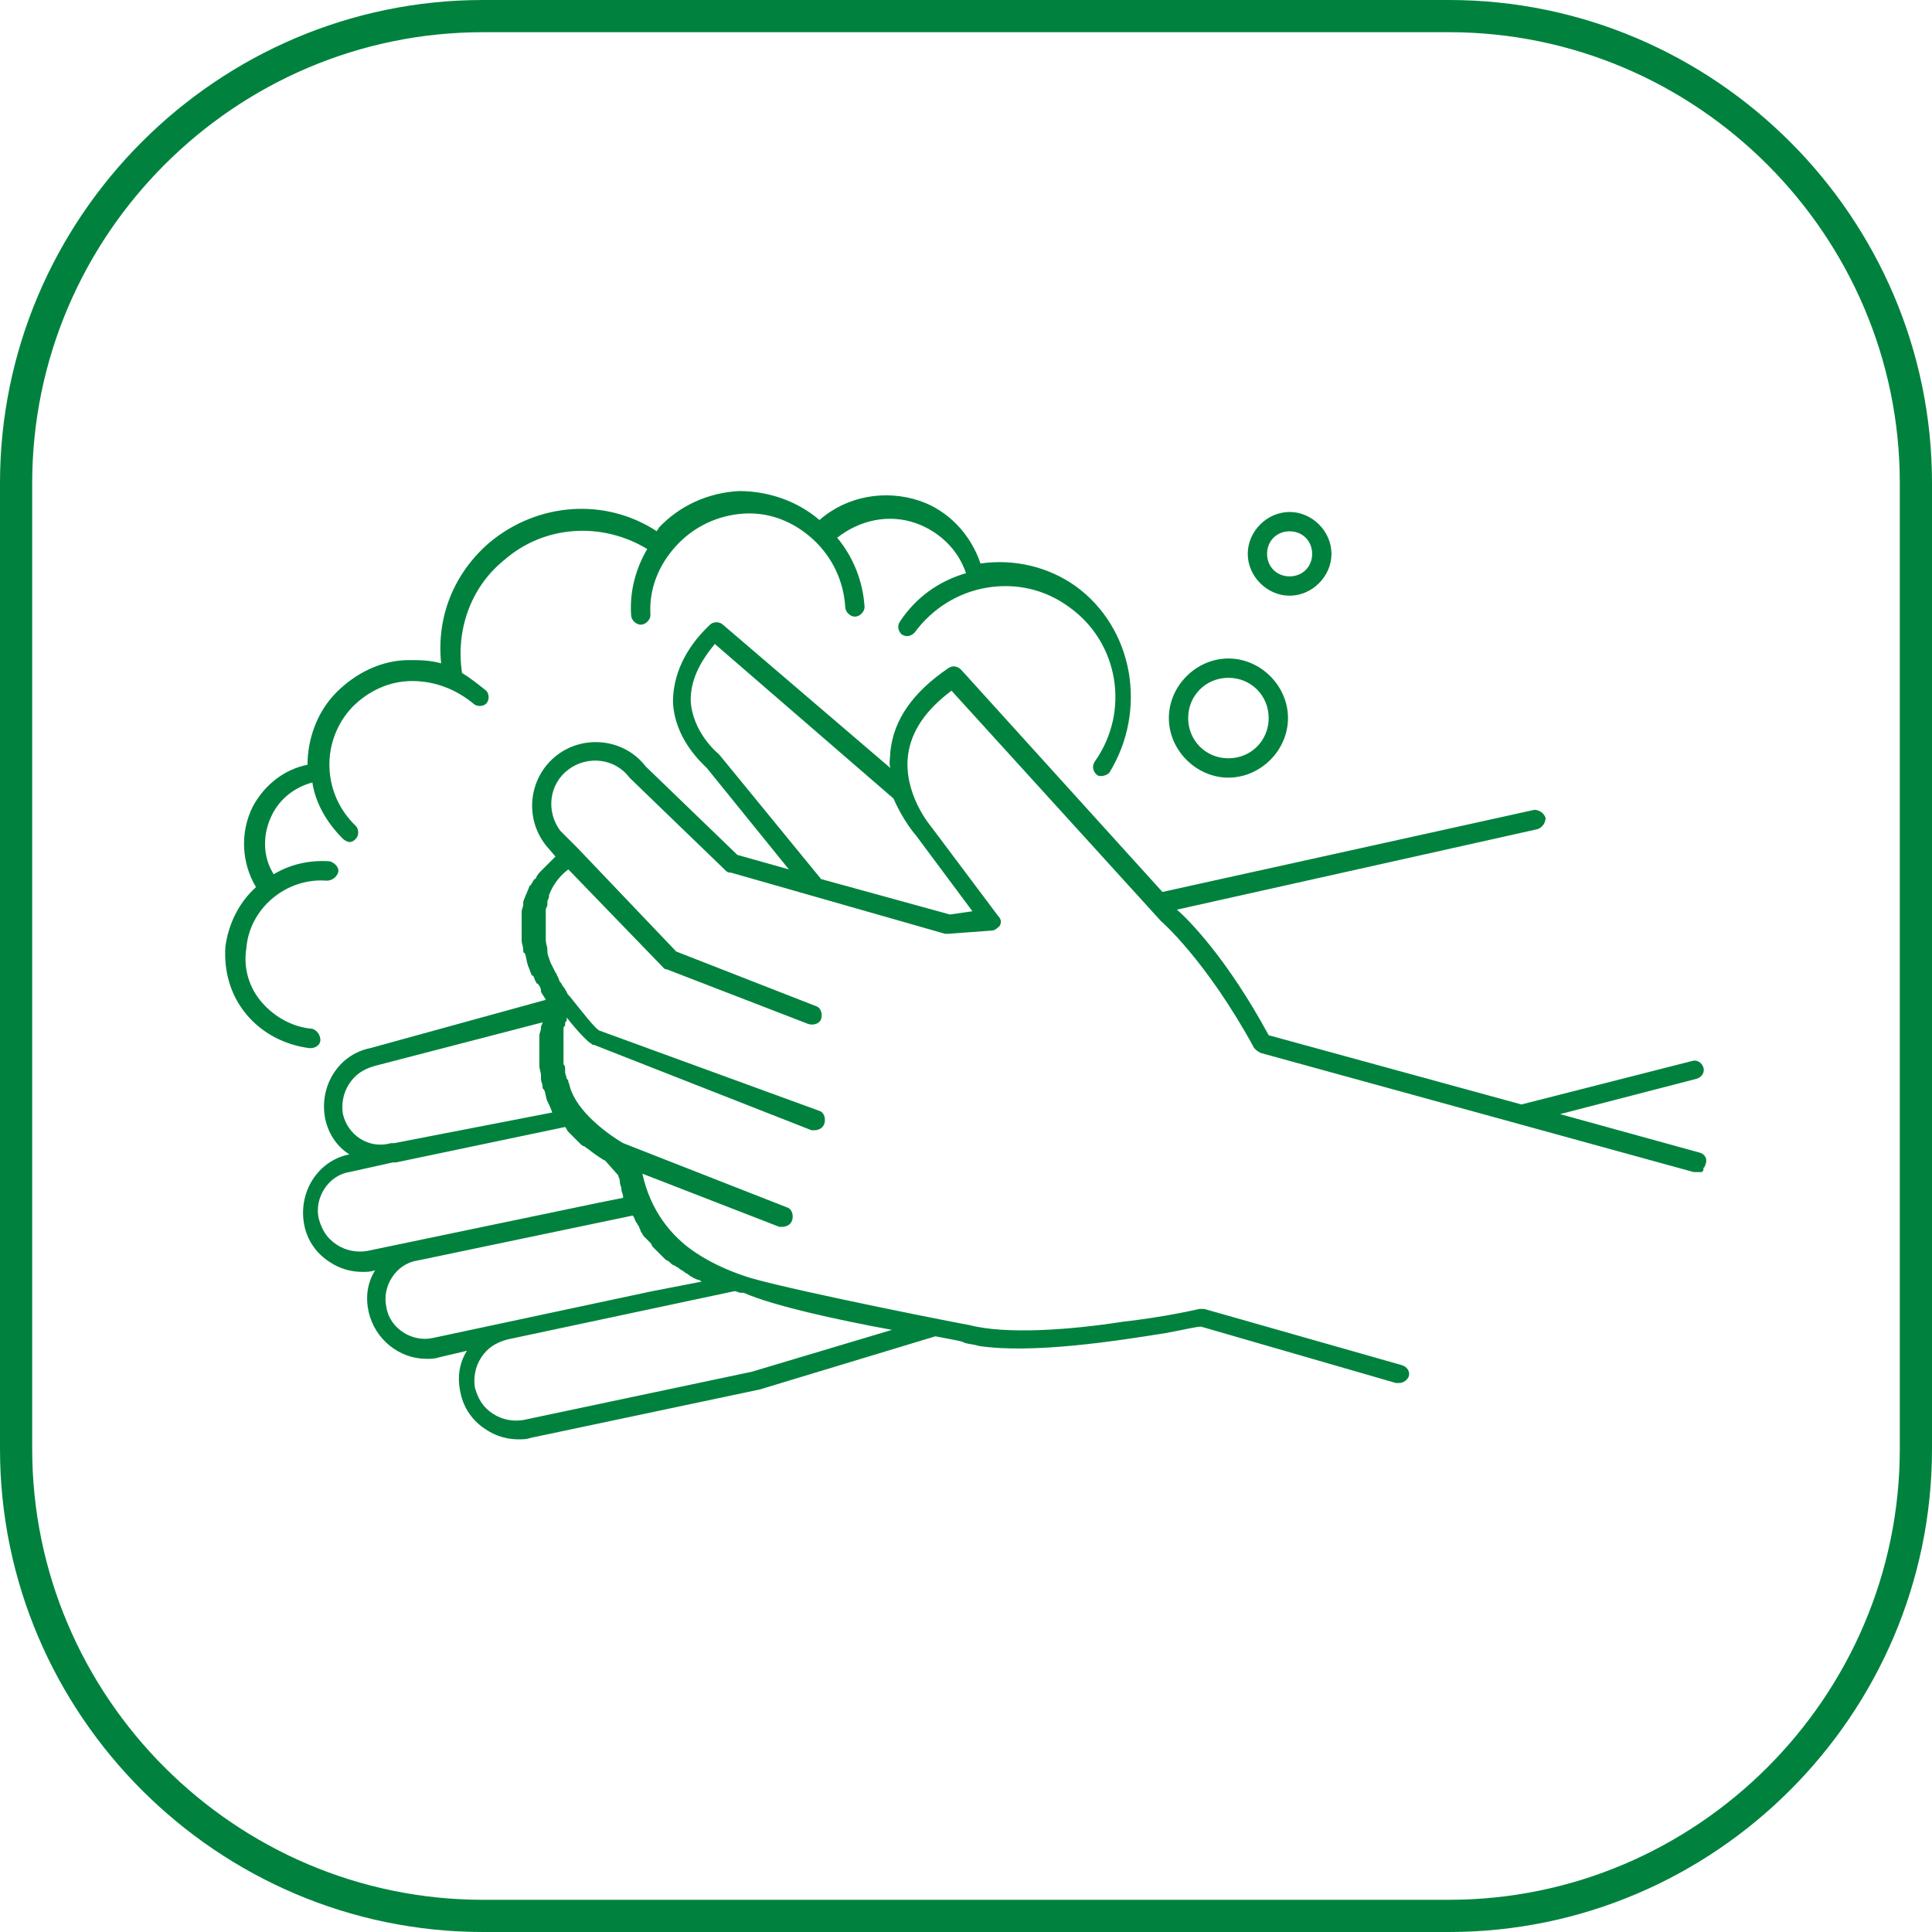
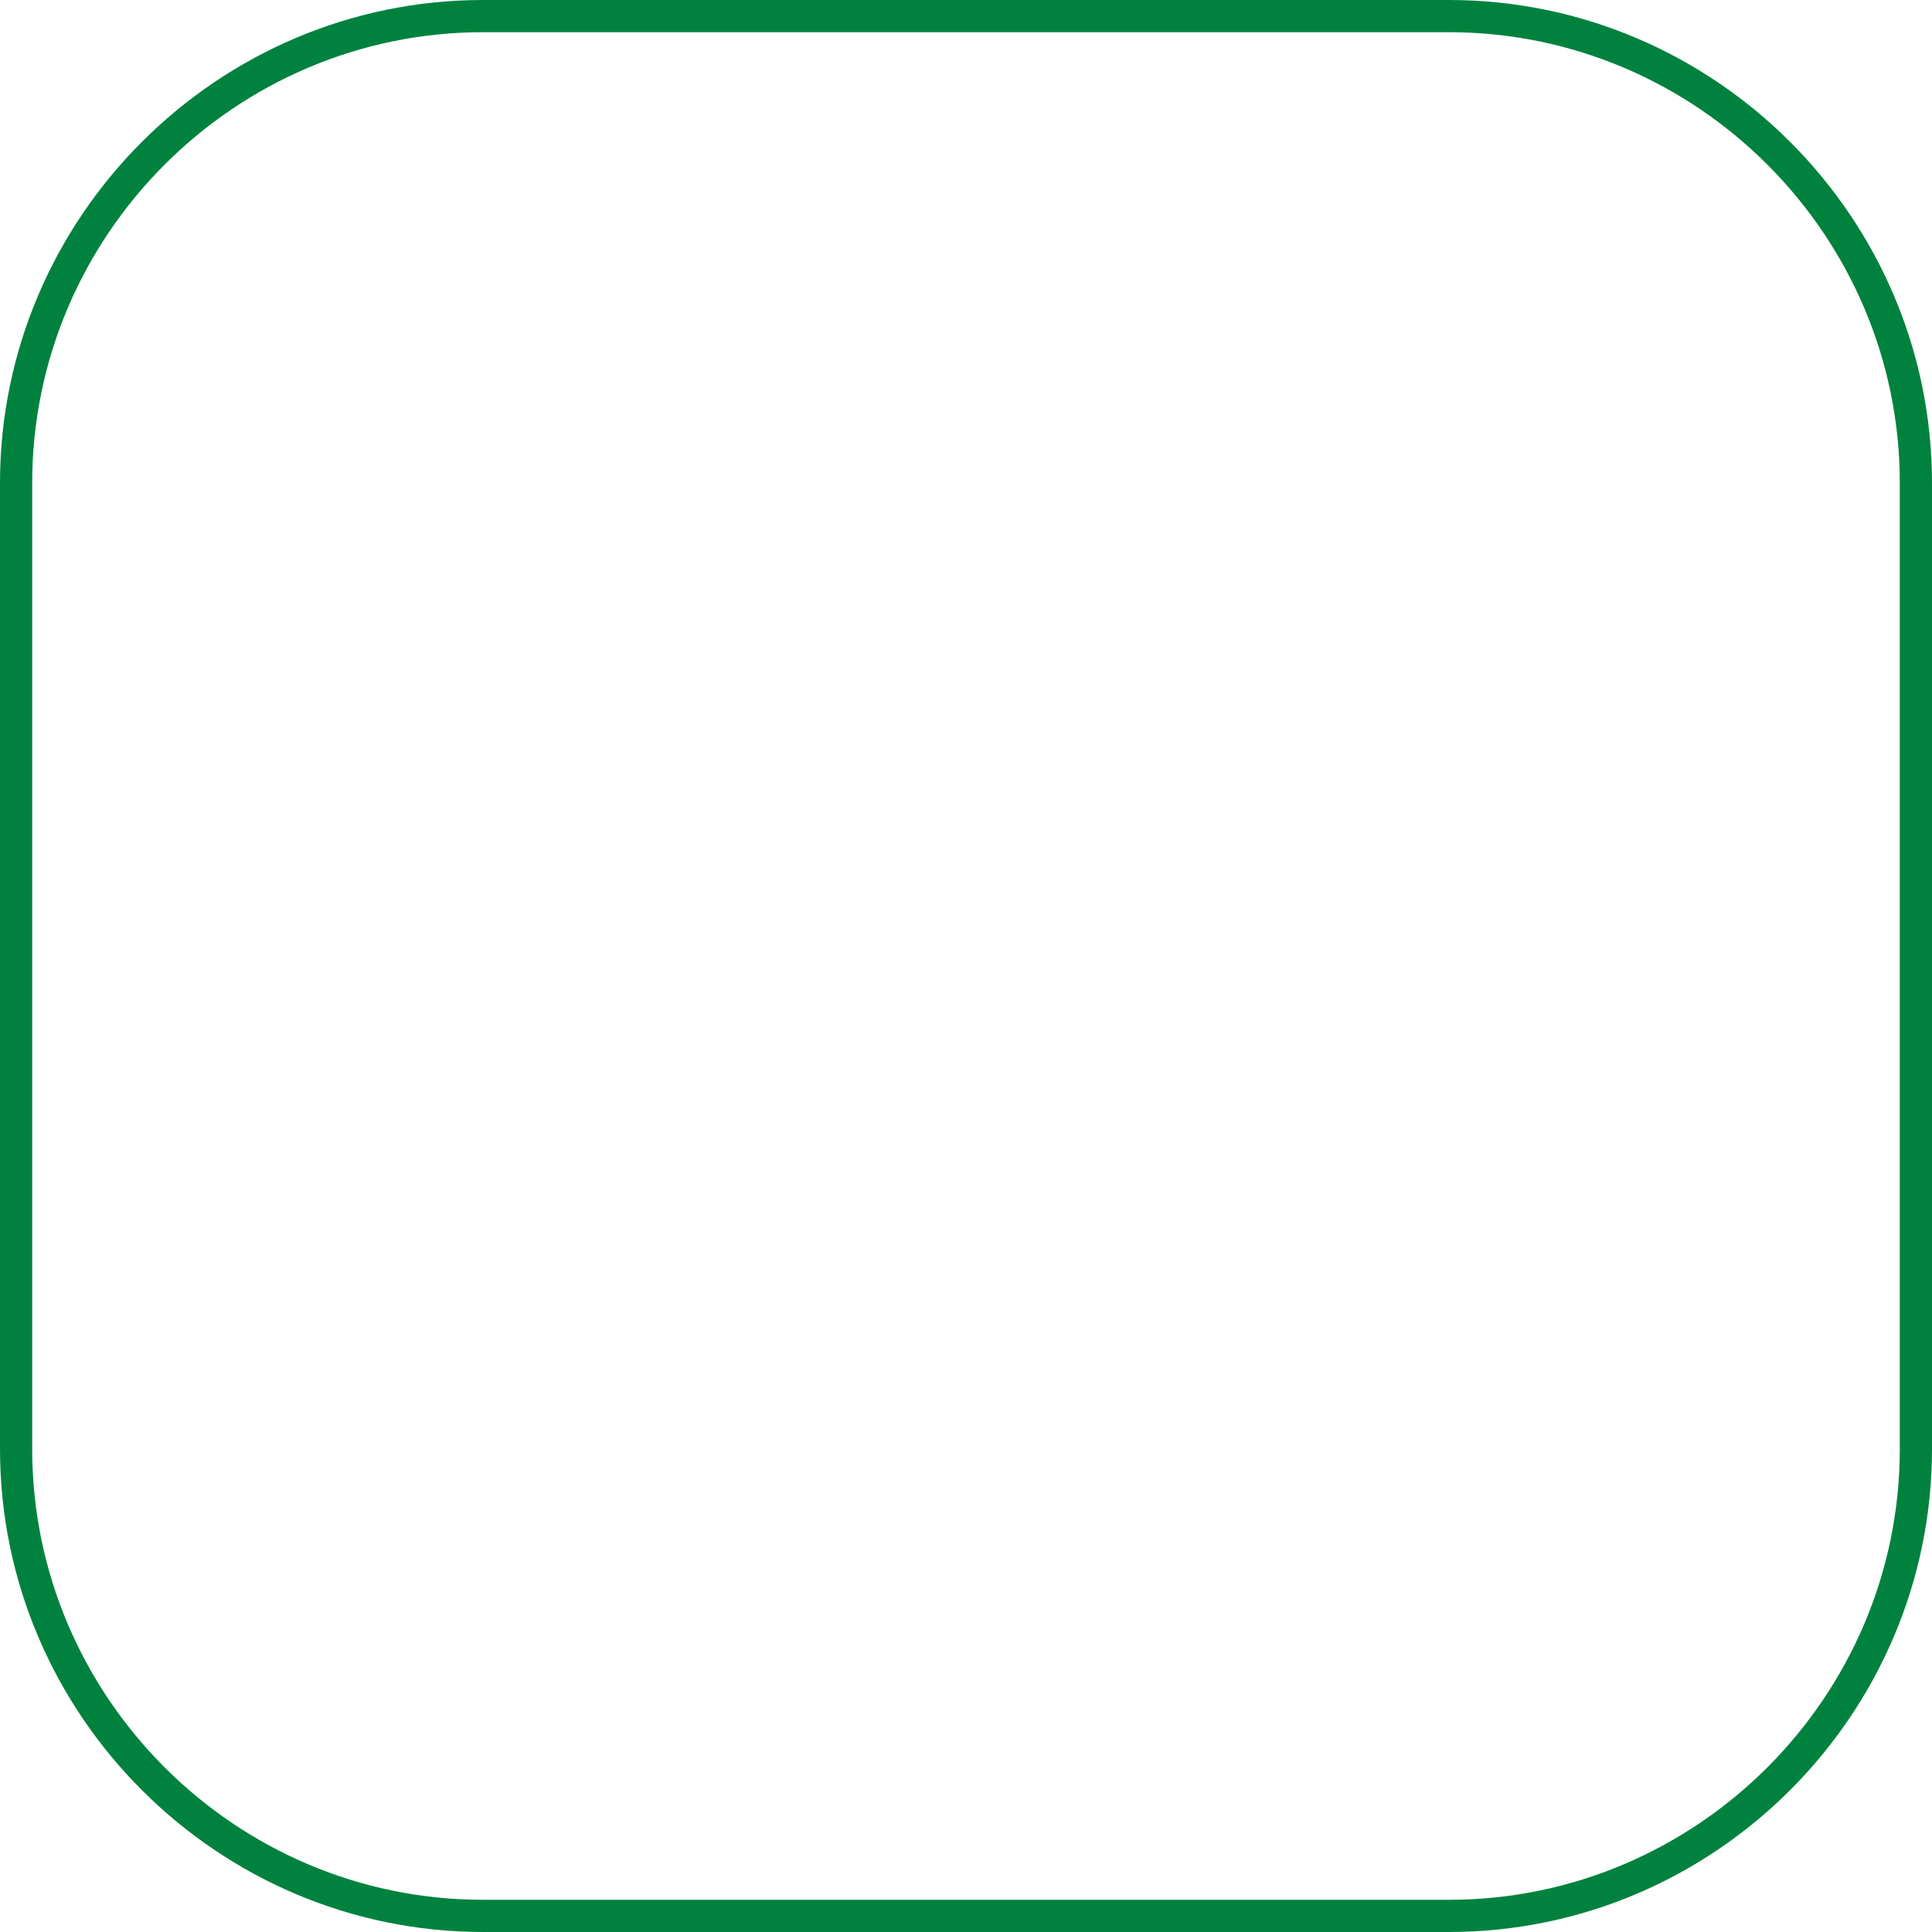
<svg xmlns="http://www.w3.org/2000/svg" version="1.1" id="レイヤー_1" x="0" y="0" width="120" height="120" style="enable-background:new 0 0 120 120" xml:space="preserve">
  <style>.st0{fill:#00823e}</style>
  <path class="st0" d="M90 2c15.4 0 28 12.6 28 28v60c0 15.4-12.6 28-28 28H30c-15.4 0-28-12.6-28-28V30C2 14.6 14.6 2 30 2h60m0-2H30C13.5 0 0 13.5 0 30v60c0 16.5 13.5 30 30 30h60c16.5 0 30-13.5 30-30V30c0-16.5-13.5-30-30-30z" />
-   <path class="st0" d="M76.3 48.3c-2 0-3.7-1.7-3.7-3.7s1.7-3.7 3.7-3.7 3.7 1.7 3.7 3.7-1.7 3.7-3.7 3.7zm0-6.2c-1.4 0-2.5 1.1-2.5 2.5s1.1 2.5 2.5 2.5 2.5-1.1 2.5-2.5-1.1-2.5-2.5-2.5zM80.1 37c-1.4 0-2.6-1.2-2.6-2.6 0-1.4 1.2-2.6 2.6-2.6s2.6 1.2 2.6 2.6c0 1.4-1.2 2.6-2.6 2.6zm0-4c-.8 0-1.4.6-1.4 1.4s.6 1.4 1.4 1.4 1.4-.6 1.4-1.4-.6-1.4-1.4-1.4zM66.8 36.4c-1.7-1.2-3.8-1.7-5.9-1.4-.6-1.8-2-3.3-3.8-3.9-2.1-.7-4.5-.3-6.2 1.2-1.4-1.2-3.2-1.8-5-1.8-1.9.1-3.7.9-5 2.3 0 .1-.1.1-.1.2-3.2-2.1-7.4-1.8-10.4.7-2.2 1.9-3.3 4.6-3 7.5-.7-.2-1.4-.2-2-.2-1.7 0-3.3.8-4.5 2-1.2 1.2-1.8 2.9-1.8 4.5-1.5.3-2.7 1.3-3.4 2.6-.8 1.6-.7 3.5.2 5-1 .9-1.7 2.2-1.9 3.7-.1 1.5.3 3 1.3 4.2s2.4 1.9 3.9 2.1h.1c.3 0 .6-.2.6-.5s-.2-.6-.5-.7c-1.2-.1-2.3-.7-3.1-1.6-.8-.9-1.2-2.1-1-3.4.2-2.5 2.5-4.4 5-4.2.3 0 .6-.2.7-.5s-.2-.6-.5-.7c-1.3-.1-2.5.2-3.5.8-.7-1.1-.7-2.5-.1-3.7.5-1 1.4-1.7 2.5-2 .2 1.3.9 2.5 1.9 3.5.1.1.3.2.4.2.2 0 .3-.1.4-.2.2-.2.2-.6 0-.8-2.1-2-2.2-5.3-.2-7.4 1-1 2.3-1.6 3.7-1.6 1.4 0 2.7.5 3.8 1.4.2.2.6.2.8 0 .2-.2.2-.6 0-.8-.5-.4-1-.8-1.5-1.1-.4-2.6.5-5.3 2.6-7 2.5-2.2 6.1-2.4 8.9-.7-.7 1.2-1.1 2.6-1 4.1 0 .3.3.6.6.6s.6-.3.6-.6c-.1-1.6.5-3.1 1.6-4.3s2.6-1.9 4.2-2c1.6-.1 3.1.5 4.3 1.6 1.2 1.1 1.9 2.6 2 4.2 0 .3.3.6.6.6s.6-.3.6-.6c-.1-1.6-.7-3.1-1.7-4.3 1.4-1.1 3.2-1.5 4.9-.9 1.4.5 2.6 1.6 3.1 3.1-1.7.5-3.1 1.5-4.1 3-.2.3-.1.6.1.8.3.2.6.1.8-.1 1.1-1.5 2.7-2.5 4.5-2.8 1.8-.3 3.6.1 5.1 1.2 3.1 2.2 3.8 6.5 1.6 9.6-.2.3-.1.6.1.8.1.1.2.1.3.1.2 0 .4-.1.5-.2 2.4-3.9 1.5-9-2.1-11.6z" />
-   <path class="st0" d="m105.6 71.6-8.7-2.4 8.5-2.2c.3-.1.5-.4.4-.7-.1-.3-.4-.5-.7-.4l-10.6 2.7-15.7-4.3c-2.6-4.8-5-7.2-5.7-7.8l22.4-5c.3-.1.5-.4.5-.7-.1-.3-.4-.5-.7-.5l-23.1 5.1-12.5-13.8c-.2-.2-.5-.3-.8-.1-2.2 1.5-3.4 3.2-3.6 5.2 0 .3-.1.7 0 1l-10.4-8.9c-.2-.2-.6-.2-.8 0-1.6 1.5-2.3 3.2-2.3 4.8.1 2.3 1.8 3.8 2.1 4.1L49 54l-3.2-.9-5.7-5.5c-1.3-1.7-3.8-2-5.5-.7-1.7 1.3-2.1 3.8-.7 5.6l.6.7-.2.2-.1.1-.2.2-.1.1-.3.3c-.1.1-.2.2-.3.4 0 0 0 .1-.1.1-.1.1-.1.2-.2.3 0 0 0 .1-.1.1-.1.3-.3.7-.4 1v.2c0 .1-.1.3-.1.4V58.4c0 .2.1.4.1.6 0 .1 0 .2.1.2.1.3.1.5.2.8.1.2.1.3.2.5 0 0 0 .1.1.1.1.1.1.3.2.4 0 0 0 .1.1.1.1.1.2.3.2.4v.1c.1.2.2.3.3.5l-10.9 3c-1 .2-1.8.8-2.3 1.6-.5.8-.7 1.8-.5 2.8.2.9.7 1.7 1.5 2.2-1 .2-1.8.8-2.3 1.6-.5.8-.7 1.8-.5 2.8.2 1 .8 1.8 1.6 2.3.6.4 1.3.6 2 .6.3 0 .5 0 .8-.1-.5.8-.6 1.7-.4 2.6.4 1.7 1.9 2.9 3.6 2.9.3 0 .5 0 .8-.1l1.7-.4c-.5.8-.6 1.7-.4 2.6.2 1 .8 1.8 1.6 2.3.6.4 1.3.6 2 .6.3 0 .5 0 .8-.1l14.2-3L58.1 83c1 .2 1.7.3 1.8.4.3.1.6.1.9.2 3.3.5 8.5-.3 11.6-.8 1.1-.2 1.9-.4 2.2-.4l12.1 3.5h.2c.3 0 .5-.2.6-.4.1-.3-.1-.6-.4-.7l-12.3-3.5h-.3s-2.1.5-4.8.8c-3.2.5-7.2.8-9.5.2-.1 0-10.3-2-13.5-2.9-1-.3-2.3-.8-3.5-1.6-1.5-1-2.8-2.6-3.3-4.9l8.5 3.3h.2c.2 0 .5-.1.6-.4.1-.3 0-.7-.3-.8l-10.2-4c-.7-.4-2.6-1.7-3.2-3.2-.1-.2-.1-.4-.2-.6 0-.1 0-.1-.1-.2 0-.1-.1-.3-.1-.4v-.2c0-.1 0-.2-.1-.3v-2.2c0-.1 0-.1.1-.2v-.1c0-.1 0-.1.1-.2v-.2c.7.9 1.4 1.6 1.5 1.6.1.1.1.1.2.1l13.5 5.3h.2c.2 0 .5-.1.6-.4.1-.3 0-.7-.3-.8l-13.7-5c-.3-.2-1-1.1-1.8-2.1-.1-.1-.2-.2-.2-.3-.1-.1-.1-.2-.2-.3-.1-.1-.1-.2-.2-.3-.1-.1-.1-.3-.2-.4 0-.1-.1-.2-.1-.2l-.3-.6c-.1-.3-.2-.5-.2-.7V59c0-.2-.1-.4-.1-.6v-1.9c0-.1.1-.2.1-.3V56c0-.1.1-.2.1-.3v-.1c.3-.8.8-1.3 1.2-1.6l5.9 6.1c.1.1.1.1.2.1l8.8 3.4c.3.1.7 0 .8-.3.1-.3 0-.7-.3-.8L42 59.1l-6.1-6.4-1.1-1.1c-.9-1.2-.7-2.9.5-3.8 1.2-.9 2.9-.7 3.8.5l.1.1 5.9 5.7c.1.1.2.1.3.1L58.7 58h.2l2.7-.2c.2 0 .4-.2.5-.3.1-.2.1-.4-.1-.6l-4.2-5.6s-1.7-2-1.4-4.4c.2-1.5 1.1-2.8 2.7-4l13 14.3s2.8 2.4 5.8 7.9c.1.1.2.2.4.3l26.9 7.4h.5l.1-.1v-.1c0-.1.1-.1.1-.2.2-.4 0-.7-.3-.8zm-84.3-2.4c-.1-.6 0-1.3.4-1.9.4-.6.9-.9 1.6-1.1l10.4-2.7c0 .1-.1.2-.1.3v.1c0 .1-.1.3-.1.4V66.2c0 .2.1.4.1.6v.2c0 .2.1.3.1.5 0 .1 0 .1.1.2.1.2.1.5.2.7.1.2.2.4.3.7L24.5 71h-.2c-1.4.4-2.7-.5-3-1.8zm34.1 13.4-8.7 2.6-14.2 3c-.6.1-1.3 0-1.9-.4-.6-.4-.9-.9-1.1-1.6-.1-.6 0-1.3.4-1.9.4-.6.9-.9 1.6-1.1l14.1-3h.1c.2.1.3.1.5.1 1.8.8 5.9 1.7 9.2 2.3zm-15.6-6.1c.1.1.1.2.2.3l.3.3c.1.1.2.2.2.3l.3.3.2.2.3.3c.1.1.2.1.3.2.1.1.2.2.3.2.1.1.2.1.3.2.1.1.2.1.3.2.1.1.2.1.3.2.1.1.2.1.3.2.1 0 .2.1.3.1.1 0 .1.1.2.1l-3.1.6-13.6 2.9c-1.3.3-2.7-.6-2.9-1.9-.3-1.3.6-2.7 1.9-2.9l13.4-2.8c.1.1.1.2.2.4.1.1.1.2.2.3 0 .1.1.2.1.3zm-4.4-6.1.4.4.2.2c.1.1.2.2.3.2.1.1.3.2.4.3.4.3.7.5.9.6l.8.9c0 .1.1.2.1.4s.1.3.1.5c0 .1.1.3.1.4v.1l-1.5.3-14.4 3c-.6.1-1.3 0-1.9-.4-.6-.4-.9-.9-1.1-1.6-.3-1.3.6-2.7 1.9-2.9l2.7-.6h.2L35.1 70c.1.1.1.2.2.3l.1.1zm21.5-18.5 3.5 4.7-1.4.2-8-2.2-6.3-7.7-.1-.1s-1.6-1.3-1.7-3.3c0-1.2.5-2.3 1.5-3.5l11.1 9.6c.6 1.4 1.4 2.3 1.4 2.3z" />
</svg>